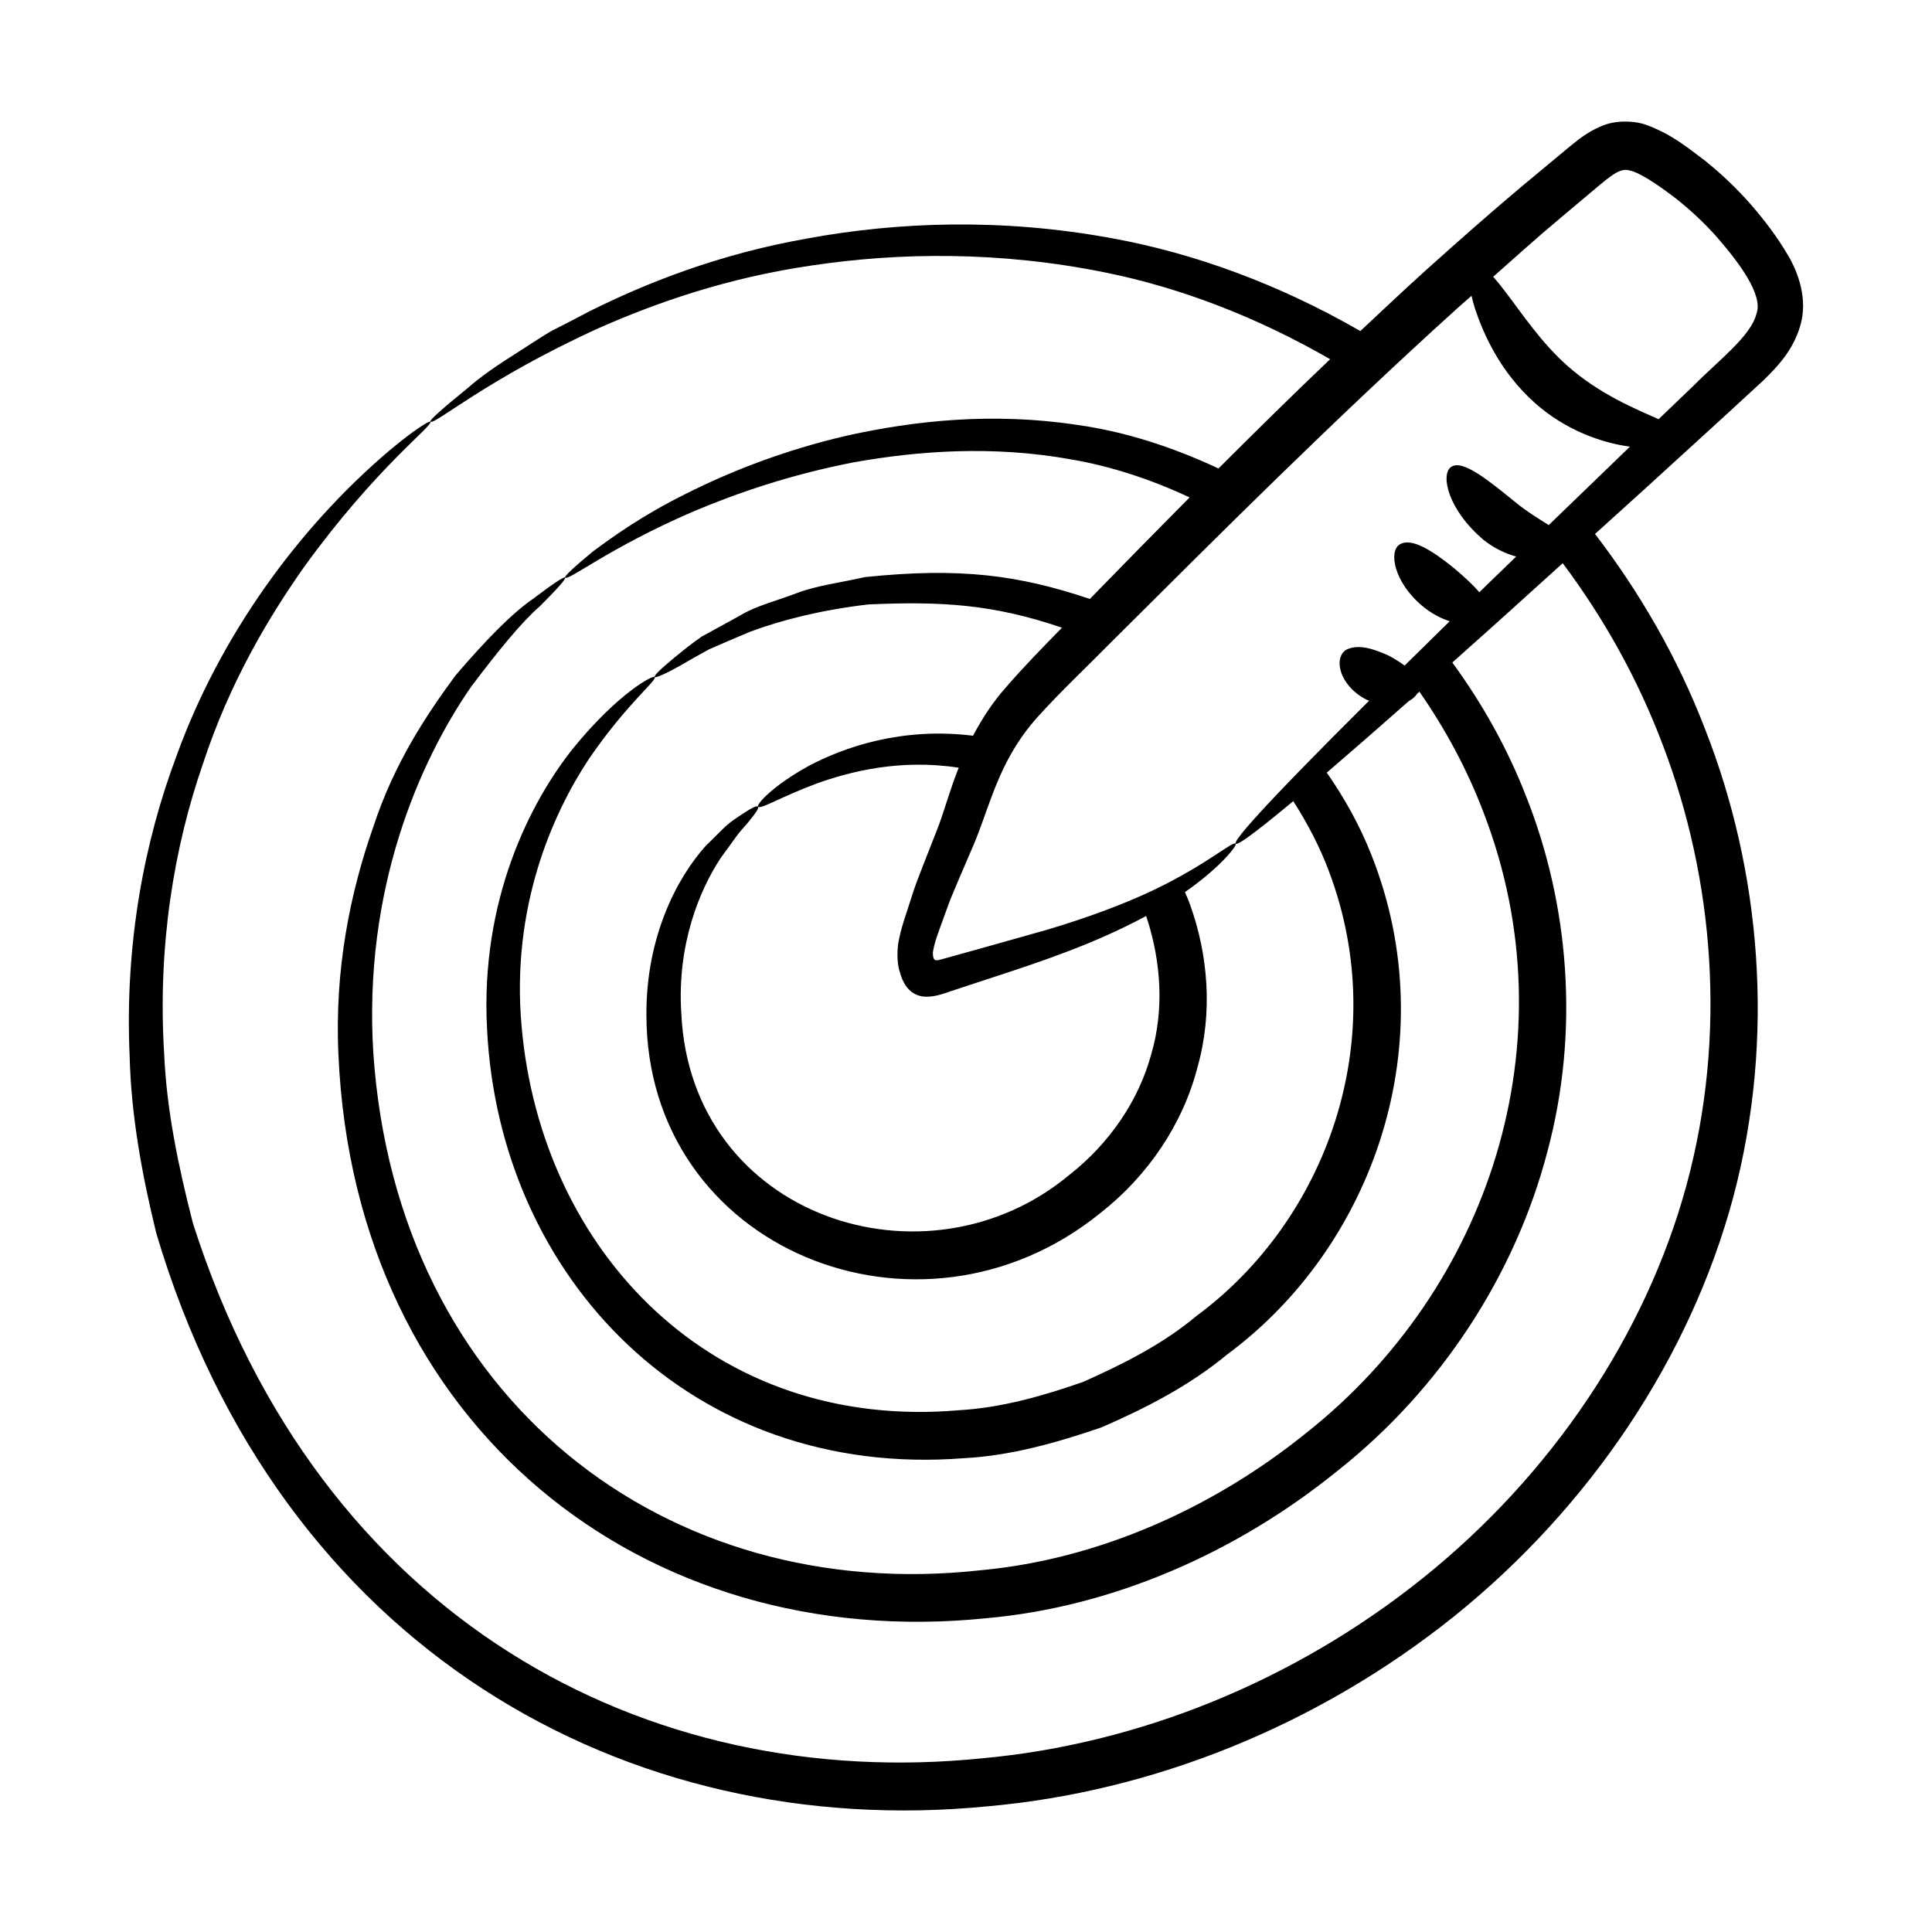
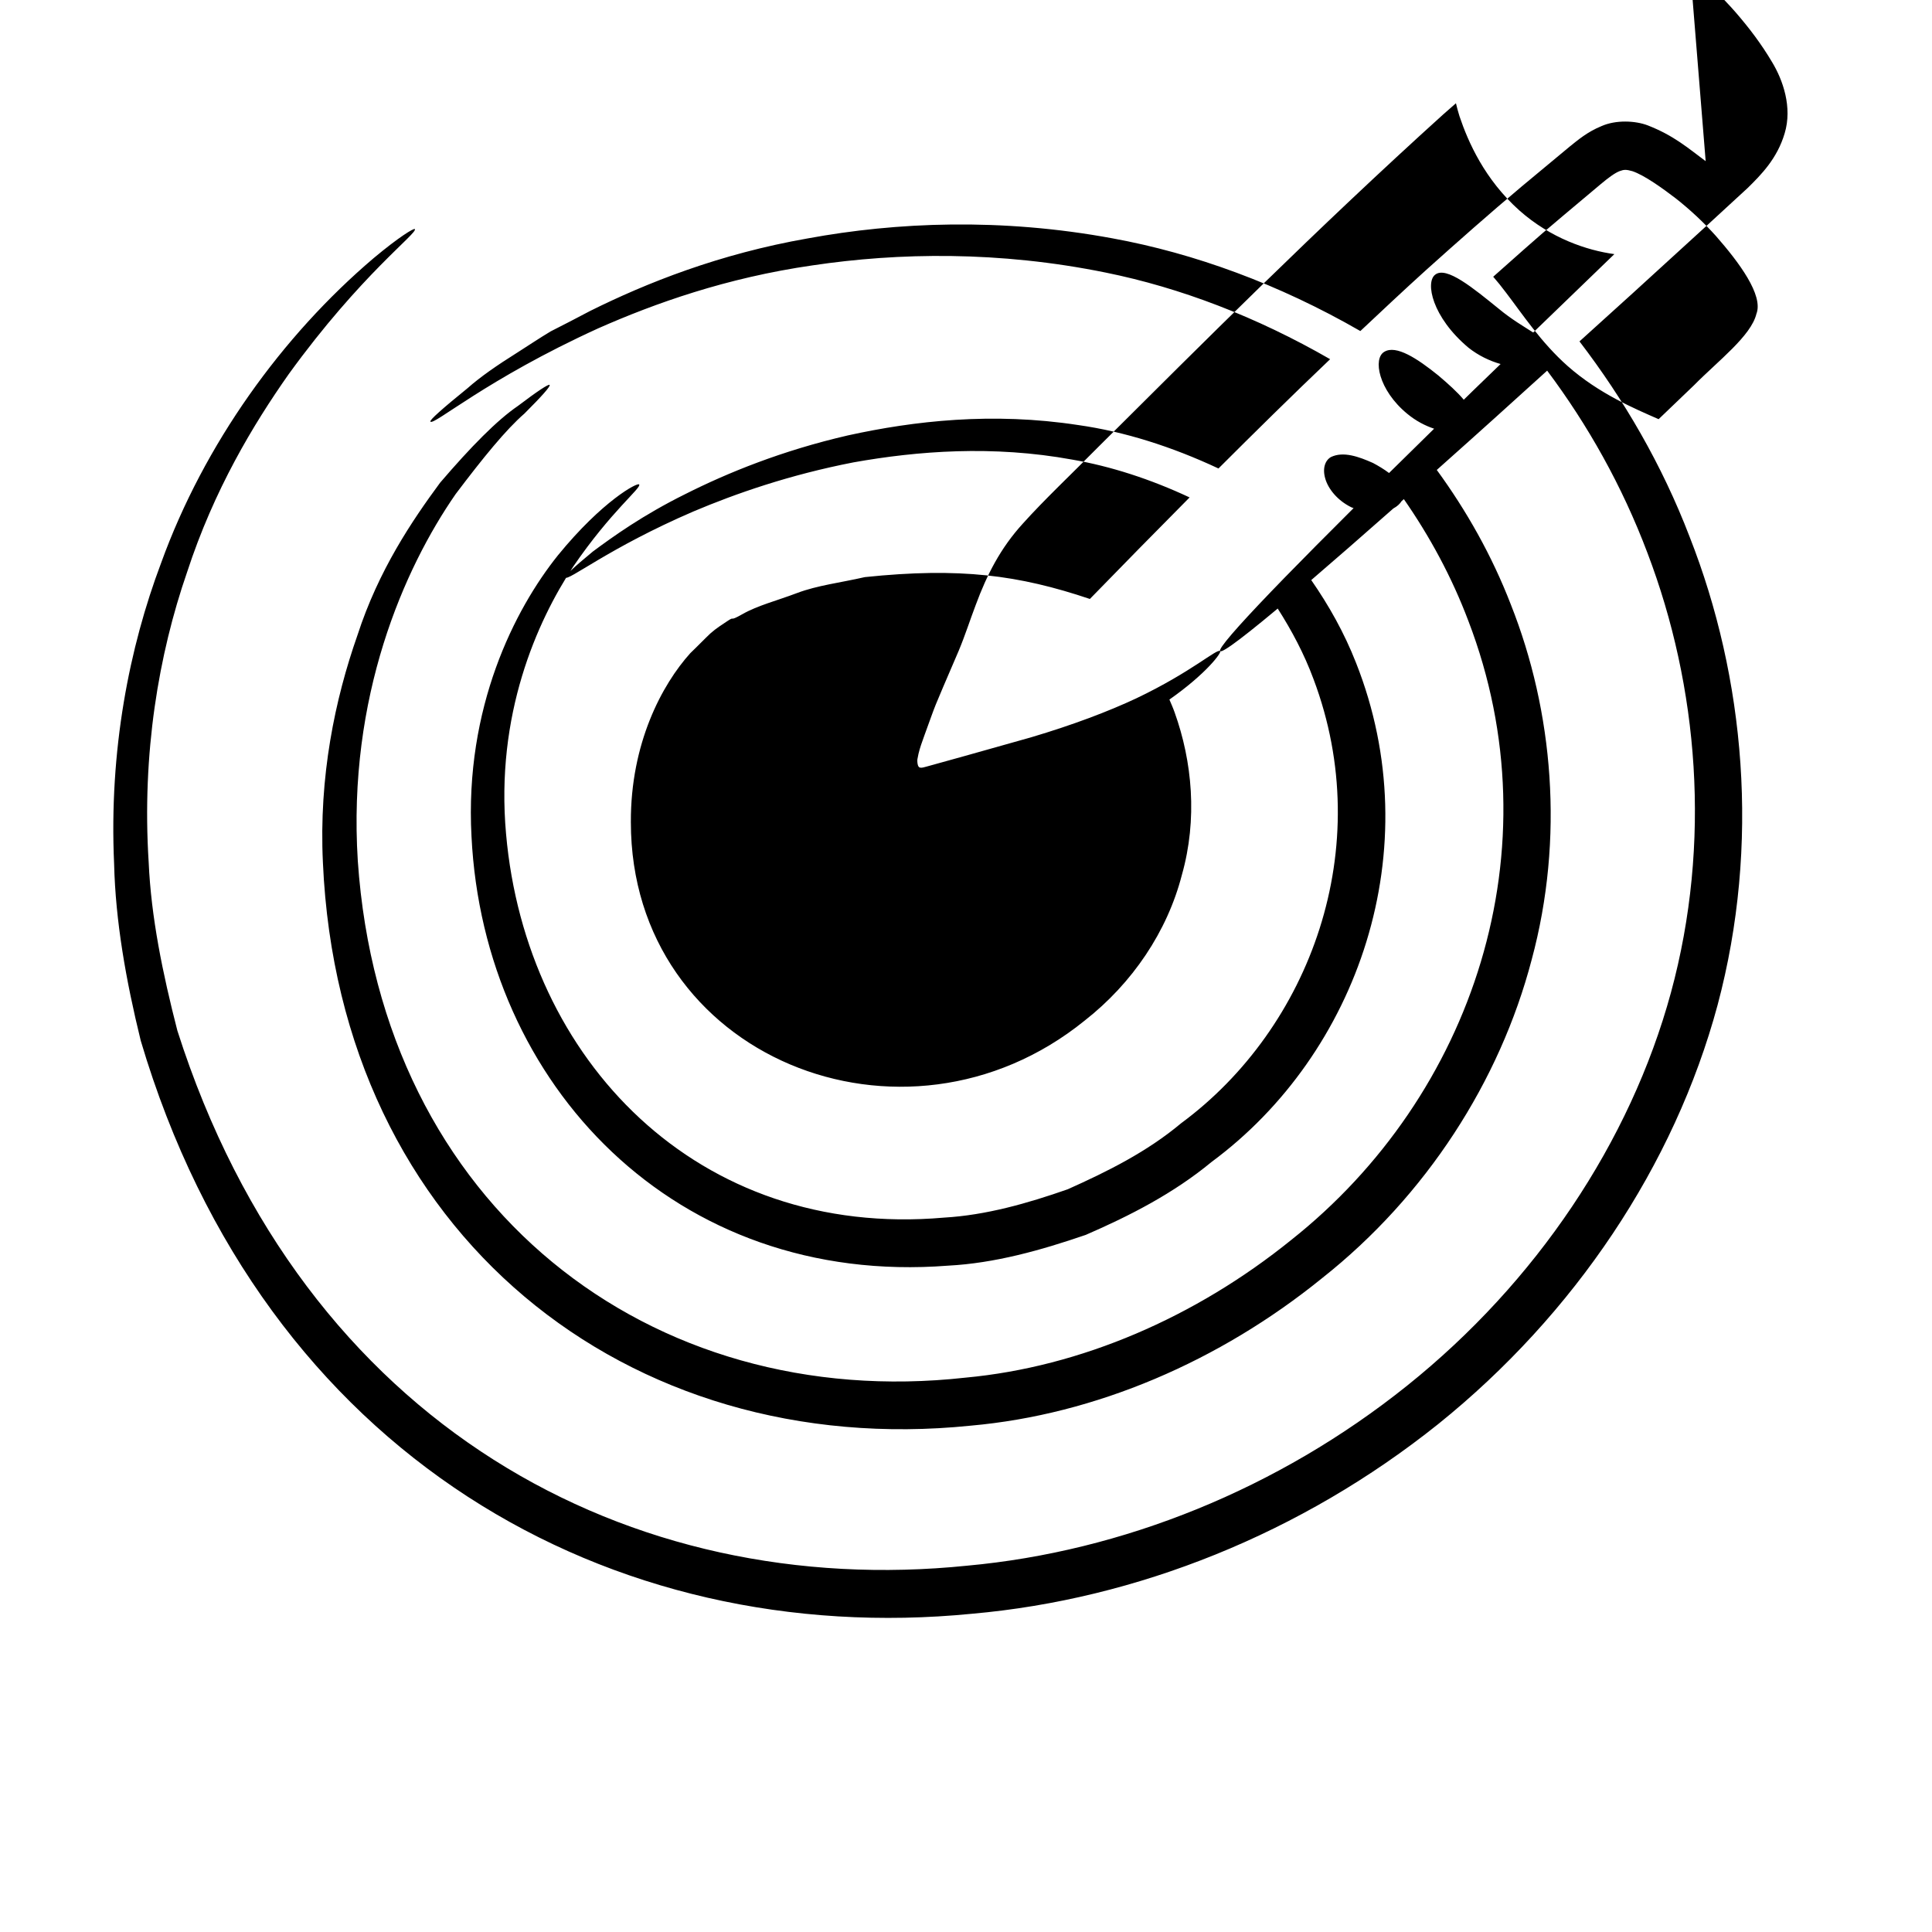
<svg xmlns="http://www.w3.org/2000/svg" fill="#000000" width="800px" height="800px" version="1.1" viewBox="144 144 512 512">
-   <path d="m596.02 186.71c-4.637-3.434-8.402-6.769-15.32-9.473-3.359-1.289-8.484-1.5-12.281 0.18-3.773 1.539-6.301 3.723-8.449 5.438-4.203 3.492-8.441 7.019-12.711 10.566-8.5 7.141-16.934 14.598-25.402 22.203-5.934 5.363-11.629 10.734-17.352 16.105-21.59-12.441-44.047-20.613-65.621-24.555-29.68-5.496-57.344-4.309-80.793 0-23.539 4.121-42.777 11.816-57.707 19.234-3.664 1.922-7.144 3.754-10.445 5.406-3.207 1.922-6.043 3.848-8.793 5.586-5.406 3.391-9.895 6.504-13.191 9.434-6.777 5.496-10.168 8.52-9.895 8.887 0.824 1.191 14.75-11.176 44.52-24.73 14.93-6.594 33.891-13.375 56.793-16.672 22.719-3.387 49.371-3.848 77.68 1.922 19.707 3.988 39.973 11.727 59.445 22.949-10.234 9.75-20.02 19.402-29.59 28.961-12.312-5.769-24.91-9.781-37.188-11.512-22.719-3.481-43.512-1.102-61.008 2.746-17.496 4.031-31.879 9.895-43.145 15.574-11.266 5.586-19.145 11.266-24.461 15.207-5.129 4.215-7.602 6.594-7.328 6.871 0.734 1.102 11.449-7.785 33.984-17.496 11.266-4.762 25.465-9.711 42.41-13.008 16.945-3.023 36.914-4.582 57.984-0.734 10.211 1.766 20.73 5.172 31.102 10.023-9.078 9.152-17.934 18.168-26.43 26.906-18.863-6.34-34.395-8.414-59.633-5.789-6.41 1.469-12.641 2.199-17.953 4.215s-10.445 3.297-14.473 5.59c-4.031 2.289-7.695 4.215-10.809 5.953-2.934 2.016-5.312 4.031-7.144 5.496-3.754 3.117-5.59 4.856-5.312 5.223 0.273 0.273 2.656-0.734 6.777-3.023 2.016-1.191 4.582-2.656 7.606-4.305 3.113-1.375 6.777-2.934 10.898-4.672 8.336-3.117 18.871-5.769 31.328-7.238 19.367-0.855 33.004-0.078 51.32 6.164-5.094 5.227-10.141 10.344-15.02 16.008-3.375 3.816-6.203 8.164-8.547 12.625-19.008-2.367-34.32 3.121-43.512 7.981-9.801 5.406-13.922 10.262-13.465 10.812 0.641 0.824 5.773-2.473 15.57-6.141 8.738-3.133 22.027-6.578 37.613-4.176-0.547 1.414-1.121 2.84-1.574 4.215-1.52 4.34-2.644 8.316-4.094 12.047-6.84 17.449-4.992 12.449-8.441 22.988-0.621 1.906-1.254 3.906-1.691 6.117-0.477 1.953-0.746 6.09 0.188 8.734 0.73 2.863 2.246 5.41 4.977 6.266 2.481 0.809 5.43-0.027 8.137-1.008 3.457-1.137 6.824-2.246 10.094-3.324 14.852-4.824 28.637-9.484 42.055-16.738 0.105 0.301 0.215 0.574 0.312 0.887 3.57 11.176 4.582 23.91 1.008 35.91-3.297 12.094-10.992 23.449-21.617 31.785-37.906 31.645-100.36 11.34-102.87-42.777-1.191-18.23 4.856-32.793 10.535-41.312 1.555-2.106 2.93-4.031 4.121-5.68 1.191-1.648 2.473-2.84 3.297-3.938 1.832-2.199 2.656-3.481 2.383-3.848s-1.648 0.273-4.121 1.922c-1.191 0.824-2.75 1.738-4.398 3.207-1.559 1.465-3.297 3.297-5.312 5.219-7.512 8.336-15.848 23.91-15.754 44.793 0 62.32 72.434 91.344 120.27 52.578 12.641-9.891 21.895-23.633 25.742-38.562 4.215-14.84 2.75-30.137-1.922-43.145-0.398-1.141-0.898-2.246-1.371-3.367 9.867-6.926 13.883-12.48 13.453-12.832-0.75-0.844-7.519 5.512-22.242 12.516-7.375 3.457-16.695 7.004-27.875 10.324-19.75 5.566-17.672 4.984-27.703 7.758-0.648 0.156-1.113 0.352-1.68 0.281-0.594-0.137-0.68-0.887-0.738-1.395-0.031-0.793-0.086-0.531 0.289-2.269 0.355-1.504 0.93-3.16 1.582-4.926 3.57-9.727 1.469-4.66 9.047-22.324 1.715-4.082 3.059-8.324 4.535-12.188 2.973-8.039 6.559-15.062 12.441-21.523 5.805-6.473 12.996-13.207 19.828-20.148 27.797-27.672 58.215-58.152 91.645-88.359 1.121-1.008 2.231-1.938 3.352-2.941 0.273 1.094 0.539 2.176 0.938 3.43 2.305 6.852 6.652 16.727 15.875 24.98 8.32 7.367 17.832 10.562 25.172 11.57-3.164 3.027-3.035 2.914-21.516 20.777-2.531-1.637-5.777-3.512-9.094-6.273-6.715-5.426-13.914-11.426-16.887-9.047-2.613 1.996-0.875 11.203 8.859 19.363 2.664 2.098 5.625 3.496 8.488 4.305-2.426 2.348-4.984 4.82-7.316 7.074-0.859 0.836-1.598 1.566-2.445 2.391-1.707-2.043-4.117-4.203-6.731-6.422-5.559-4.492-11.203-8.191-14.332-6.277-3.051 1.777-1.555 10.113 6.043 16.387 2.363 1.965 4.832 3.215 7.164 3.988-4.199 4.109-8.16 8.004-11.945 11.742-1.312-0.984-2.769-1.871-4.25-2.656-3.719-1.656-7.867-3.172-11.16-1.57-1.527 0.891-2.289 2.988-1.492 5.711 0.758 2.688 3.219 5.805 6.93 7.609 0.191 0.094 0.383 0.129 0.574 0.211-6.996 6.969-13.242 13.254-18.277 18.426-20.359 20.926-24.504 27.125-1.832 8.191 3.707 5.801 7.004 11.988 9.488 18.688 16.855 44.734-0.906 92.492-35.086 117.71-9.07 7.606-19.602 12.824-30.043 17.496-10.719 3.754-21.711 6.871-32.793 7.512-65.359 5.719-110.79-41.91-116.06-101.68-2.84-31.512 8.152-56.242 17.77-70.809 10.074-14.746 18.23-20.977 17.496-21.801-0.367-0.641-9.711 4.305-21.523 18.777-11.449 14.289-24.734 40.305-22.902 74.473 3.227 65.746 53.996 119.4 126.32 113.77 12.277-0.641 24.461-4.031 36.461-8.152 11.633-5.039 23.266-10.992 33.344-19.328 38.797-28.676 57.848-82.84 38.289-132.27-3.125-7.981-7.238-15.266-11.871-21.934 6.219-5.336 13.445-11.637 21.75-18.973 0.996-0.543 1.734-1.199 2.184-1.938 0.199-0.176 0.406-0.363 0.609-0.539 6.797 9.789 12.648 20.492 17.105 32.297 23.156 60.402 1.297 125.81-46.992 164.06-25.281 20.426-55.695 33.617-86.289 36.457-83.48 9.309-154.77-45.277-161.04-136.95-2.75-43.512 12.273-77.496 25.922-97.191 7.328-9.707 13.375-17.129 18.23-21.34 4.582-4.582 6.961-7.238 6.688-7.606-0.273-0.273-3.113 1.559-8.426 5.59-5.496 3.754-12.367 10.715-20.609 20.336-7.422 10.074-16.305 23.176-21.891 40.395-5.957 16.945-10.262 37.465-9.16 60.273 4.363 98.508 80.914 158.52 171.66 149.22 33.066-2.934 65.953-17.039 93.16-39.113 27.57-21.801 47.086-52.215 55.512-84.363 8.703-32.242 5.68-65.859-5.496-94.074-5.059-13.102-11.828-25.012-19.648-35.727 13.426-11.965 18.352-16.449 29.25-26.316 10.762 14.359 19.867 30.516 26.578 48.305 13.465 35.355 17.035 76.762 6.227 116.52-10.809 39.66-35.727 76.762-69.895 104.15-34.168 27.391-75.48 43.969-116.61 47.723-89.027 9.145-175.79-36.715-209.31-141.8-3.938-15.297-6.961-30.137-7.602-44.609-1.832-28.855 2.656-55.145 10.168-76.852 7.144-21.895 17.586-39.207 26.93-52.488 19.234-26.566 34.352-37.465 33.434-38.473-0.273-0.273-4.215 2.106-10.898 7.695-24.254 20.598-44.934 49.277-56.336 80.793-8.43 22.352-13.836 49.648-12.457 79.785 0.367 15.113 3.117 30.777 7.055 46.809 32.715 110.34 124.88 161.28 220.3 151.88 43.602-3.848 87.293-21.254 123.57-50.289 36.09-29.039 62.562-68.52 74.012-111.02 11.359-42.598 7.238-86.84-7.422-124.12-7.32-19.102-17.434-36.41-29.176-51.758 4.609-4.172 9.223-8.348 14.094-12.758 6.441-5.883 13.109-11.969 19.977-18.238 3.449-3.176 6.949-6.394 10.5-9.66 3.586-3.527 7.82-7.785 9.801-14.48 2.09-6.926-0.473-14.152-3.332-18.879-2.918-4.914-6.074-9.059-9.719-13.266-3.617-4.129-7.637-7.981-12.008-11.5zm13.445 40.469c-1.414 5.852-10.156 12.453-16.535 18.918-3.223 3.09-6.25 5.988-9.379 8.988-6.328-2.785-15.754-6.707-24.105-14.082-6.984-6.168-12.094-13.902-16.32-19.434-1.23-1.645-2.352-3.019-3.41-4.231 14.844-13.164 10.602-9.504 28.445-24.5 2.039-1.711 3.777-2.996 5.023-3.477 1.199-0.453 1.777-0.465 3.441 0.008 3.121 1.059 7.824 4.414 11.516 7.242 3.82 3.016 7.363 6.328 10.559 9.883 6.199 7.066 12.676 15.754 10.766 20.684z" />
+   <path d="m596.02 186.71c-4.637-3.434-8.402-6.769-15.32-9.473-3.359-1.289-8.484-1.5-12.281 0.18-3.773 1.539-6.301 3.723-8.449 5.438-4.203 3.492-8.441 7.019-12.711 10.566-8.5 7.141-16.934 14.598-25.402 22.203-5.934 5.363-11.629 10.734-17.352 16.105-21.59-12.441-44.047-20.613-65.621-24.555-29.68-5.496-57.344-4.309-80.793 0-23.539 4.121-42.777 11.816-57.707 19.234-3.664 1.922-7.144 3.754-10.445 5.406-3.207 1.922-6.043 3.848-8.793 5.586-5.406 3.391-9.895 6.504-13.191 9.434-6.777 5.496-10.168 8.52-9.895 8.887 0.824 1.191 14.75-11.176 44.52-24.73 14.93-6.594 33.891-13.375 56.793-16.672 22.719-3.387 49.371-3.848 77.68 1.922 19.707 3.988 39.973 11.727 59.445 22.949-10.234 9.75-20.02 19.402-29.59 28.961-12.312-5.769-24.91-9.781-37.188-11.512-22.719-3.481-43.512-1.102-61.008 2.746-17.496 4.031-31.879 9.895-43.145 15.574-11.266 5.586-19.145 11.266-24.461 15.207-5.129 4.215-7.602 6.594-7.328 6.871 0.734 1.102 11.449-7.785 33.984-17.496 11.266-4.762 25.465-9.711 42.41-13.008 16.945-3.023 36.914-4.582 57.984-0.734 10.211 1.766 20.73 5.172 31.102 10.023-9.078 9.152-17.934 18.168-26.43 26.906-18.863-6.34-34.395-8.414-59.633-5.789-6.41 1.469-12.641 2.199-17.953 4.215s-10.445 3.297-14.473 5.59s-1.648 0.273-4.121 1.922c-1.191 0.824-2.75 1.738-4.398 3.207-1.559 1.465-3.297 3.297-5.312 5.219-7.512 8.336-15.848 23.91-15.754 44.793 0 62.32 72.434 91.344 120.27 52.578 12.641-9.891 21.895-23.633 25.742-38.562 4.215-14.84 2.75-30.137-1.922-43.145-0.398-1.141-0.898-2.246-1.371-3.367 9.867-6.926 13.883-12.48 13.453-12.832-0.75-0.844-7.519 5.512-22.242 12.516-7.375 3.457-16.695 7.004-27.875 10.324-19.75 5.566-17.672 4.984-27.703 7.758-0.648 0.156-1.113 0.352-1.68 0.281-0.594-0.137-0.68-0.887-0.738-1.395-0.031-0.793-0.086-0.531 0.289-2.269 0.355-1.504 0.93-3.16 1.582-4.926 3.57-9.727 1.469-4.66 9.047-22.324 1.715-4.082 3.059-8.324 4.535-12.188 2.973-8.039 6.559-15.062 12.441-21.523 5.805-6.473 12.996-13.207 19.828-20.148 27.797-27.672 58.215-58.152 91.645-88.359 1.121-1.008 2.231-1.938 3.352-2.941 0.273 1.094 0.539 2.176 0.938 3.43 2.305 6.852 6.652 16.727 15.875 24.98 8.32 7.367 17.832 10.562 25.172 11.57-3.164 3.027-3.035 2.914-21.516 20.777-2.531-1.637-5.777-3.512-9.094-6.273-6.715-5.426-13.914-11.426-16.887-9.047-2.613 1.996-0.875 11.203 8.859 19.363 2.664 2.098 5.625 3.496 8.488 4.305-2.426 2.348-4.984 4.82-7.316 7.074-0.859 0.836-1.598 1.566-2.445 2.391-1.707-2.043-4.117-4.203-6.731-6.422-5.559-4.492-11.203-8.191-14.332-6.277-3.051 1.777-1.555 10.113 6.043 16.387 2.363 1.965 4.832 3.215 7.164 3.988-4.199 4.109-8.16 8.004-11.945 11.742-1.312-0.984-2.769-1.871-4.25-2.656-3.719-1.656-7.867-3.172-11.16-1.57-1.527 0.891-2.289 2.988-1.492 5.711 0.758 2.688 3.219 5.805 6.93 7.609 0.191 0.094 0.383 0.129 0.574 0.211-6.996 6.969-13.242 13.254-18.277 18.426-20.359 20.926-24.504 27.125-1.832 8.191 3.707 5.801 7.004 11.988 9.488 18.688 16.855 44.734-0.906 92.492-35.086 117.71-9.07 7.606-19.602 12.824-30.043 17.496-10.719 3.754-21.711 6.871-32.793 7.512-65.359 5.719-110.79-41.91-116.06-101.68-2.84-31.512 8.152-56.242 17.77-70.809 10.074-14.746 18.23-20.977 17.496-21.801-0.367-0.641-9.711 4.305-21.523 18.777-11.449 14.289-24.734 40.305-22.902 74.473 3.227 65.746 53.996 119.4 126.32 113.77 12.277-0.641 24.461-4.031 36.461-8.152 11.633-5.039 23.266-10.992 33.344-19.328 38.797-28.676 57.848-82.84 38.289-132.27-3.125-7.981-7.238-15.266-11.871-21.934 6.219-5.336 13.445-11.637 21.75-18.973 0.996-0.543 1.734-1.199 2.184-1.938 0.199-0.176 0.406-0.363 0.609-0.539 6.797 9.789 12.648 20.492 17.105 32.297 23.156 60.402 1.297 125.81-46.992 164.06-25.281 20.426-55.695 33.617-86.289 36.457-83.48 9.309-154.77-45.277-161.04-136.95-2.75-43.512 12.273-77.496 25.922-97.191 7.328-9.707 13.375-17.129 18.23-21.34 4.582-4.582 6.961-7.238 6.688-7.606-0.273-0.273-3.113 1.559-8.426 5.59-5.496 3.754-12.367 10.715-20.609 20.336-7.422 10.074-16.305 23.176-21.891 40.395-5.957 16.945-10.262 37.465-9.16 60.273 4.363 98.508 80.914 158.52 171.66 149.22 33.066-2.934 65.953-17.039 93.16-39.113 27.57-21.801 47.086-52.215 55.512-84.363 8.703-32.242 5.68-65.859-5.496-94.074-5.059-13.102-11.828-25.012-19.648-35.727 13.426-11.965 18.352-16.449 29.25-26.316 10.762 14.359 19.867 30.516 26.578 48.305 13.465 35.355 17.035 76.762 6.227 116.52-10.809 39.66-35.727 76.762-69.895 104.15-34.168 27.391-75.48 43.969-116.61 47.723-89.027 9.145-175.79-36.715-209.31-141.8-3.938-15.297-6.961-30.137-7.602-44.609-1.832-28.855 2.656-55.145 10.168-76.852 7.144-21.895 17.586-39.207 26.93-52.488 19.234-26.566 34.352-37.465 33.434-38.473-0.273-0.273-4.215 2.106-10.898 7.695-24.254 20.598-44.934 49.277-56.336 80.793-8.43 22.352-13.836 49.648-12.457 79.785 0.367 15.113 3.117 30.777 7.055 46.809 32.715 110.34 124.88 161.28 220.3 151.88 43.602-3.848 87.293-21.254 123.57-50.289 36.09-29.039 62.562-68.52 74.012-111.02 11.359-42.598 7.238-86.84-7.422-124.12-7.32-19.102-17.434-36.41-29.176-51.758 4.609-4.172 9.223-8.348 14.094-12.758 6.441-5.883 13.109-11.969 19.977-18.238 3.449-3.176 6.949-6.394 10.5-9.66 3.586-3.527 7.82-7.785 9.801-14.48 2.09-6.926-0.473-14.152-3.332-18.879-2.918-4.914-6.074-9.059-9.719-13.266-3.617-4.129-7.637-7.981-12.008-11.5zm13.445 40.469c-1.414 5.852-10.156 12.453-16.535 18.918-3.223 3.09-6.25 5.988-9.379 8.988-6.328-2.785-15.754-6.707-24.105-14.082-6.984-6.168-12.094-13.902-16.32-19.434-1.23-1.645-2.352-3.019-3.41-4.231 14.844-13.164 10.602-9.504 28.445-24.5 2.039-1.711 3.777-2.996 5.023-3.477 1.199-0.453 1.777-0.465 3.441 0.008 3.121 1.059 7.824 4.414 11.516 7.242 3.82 3.016 7.363 6.328 10.559 9.883 6.199 7.066 12.676 15.754 10.766 20.684z" />
</svg>